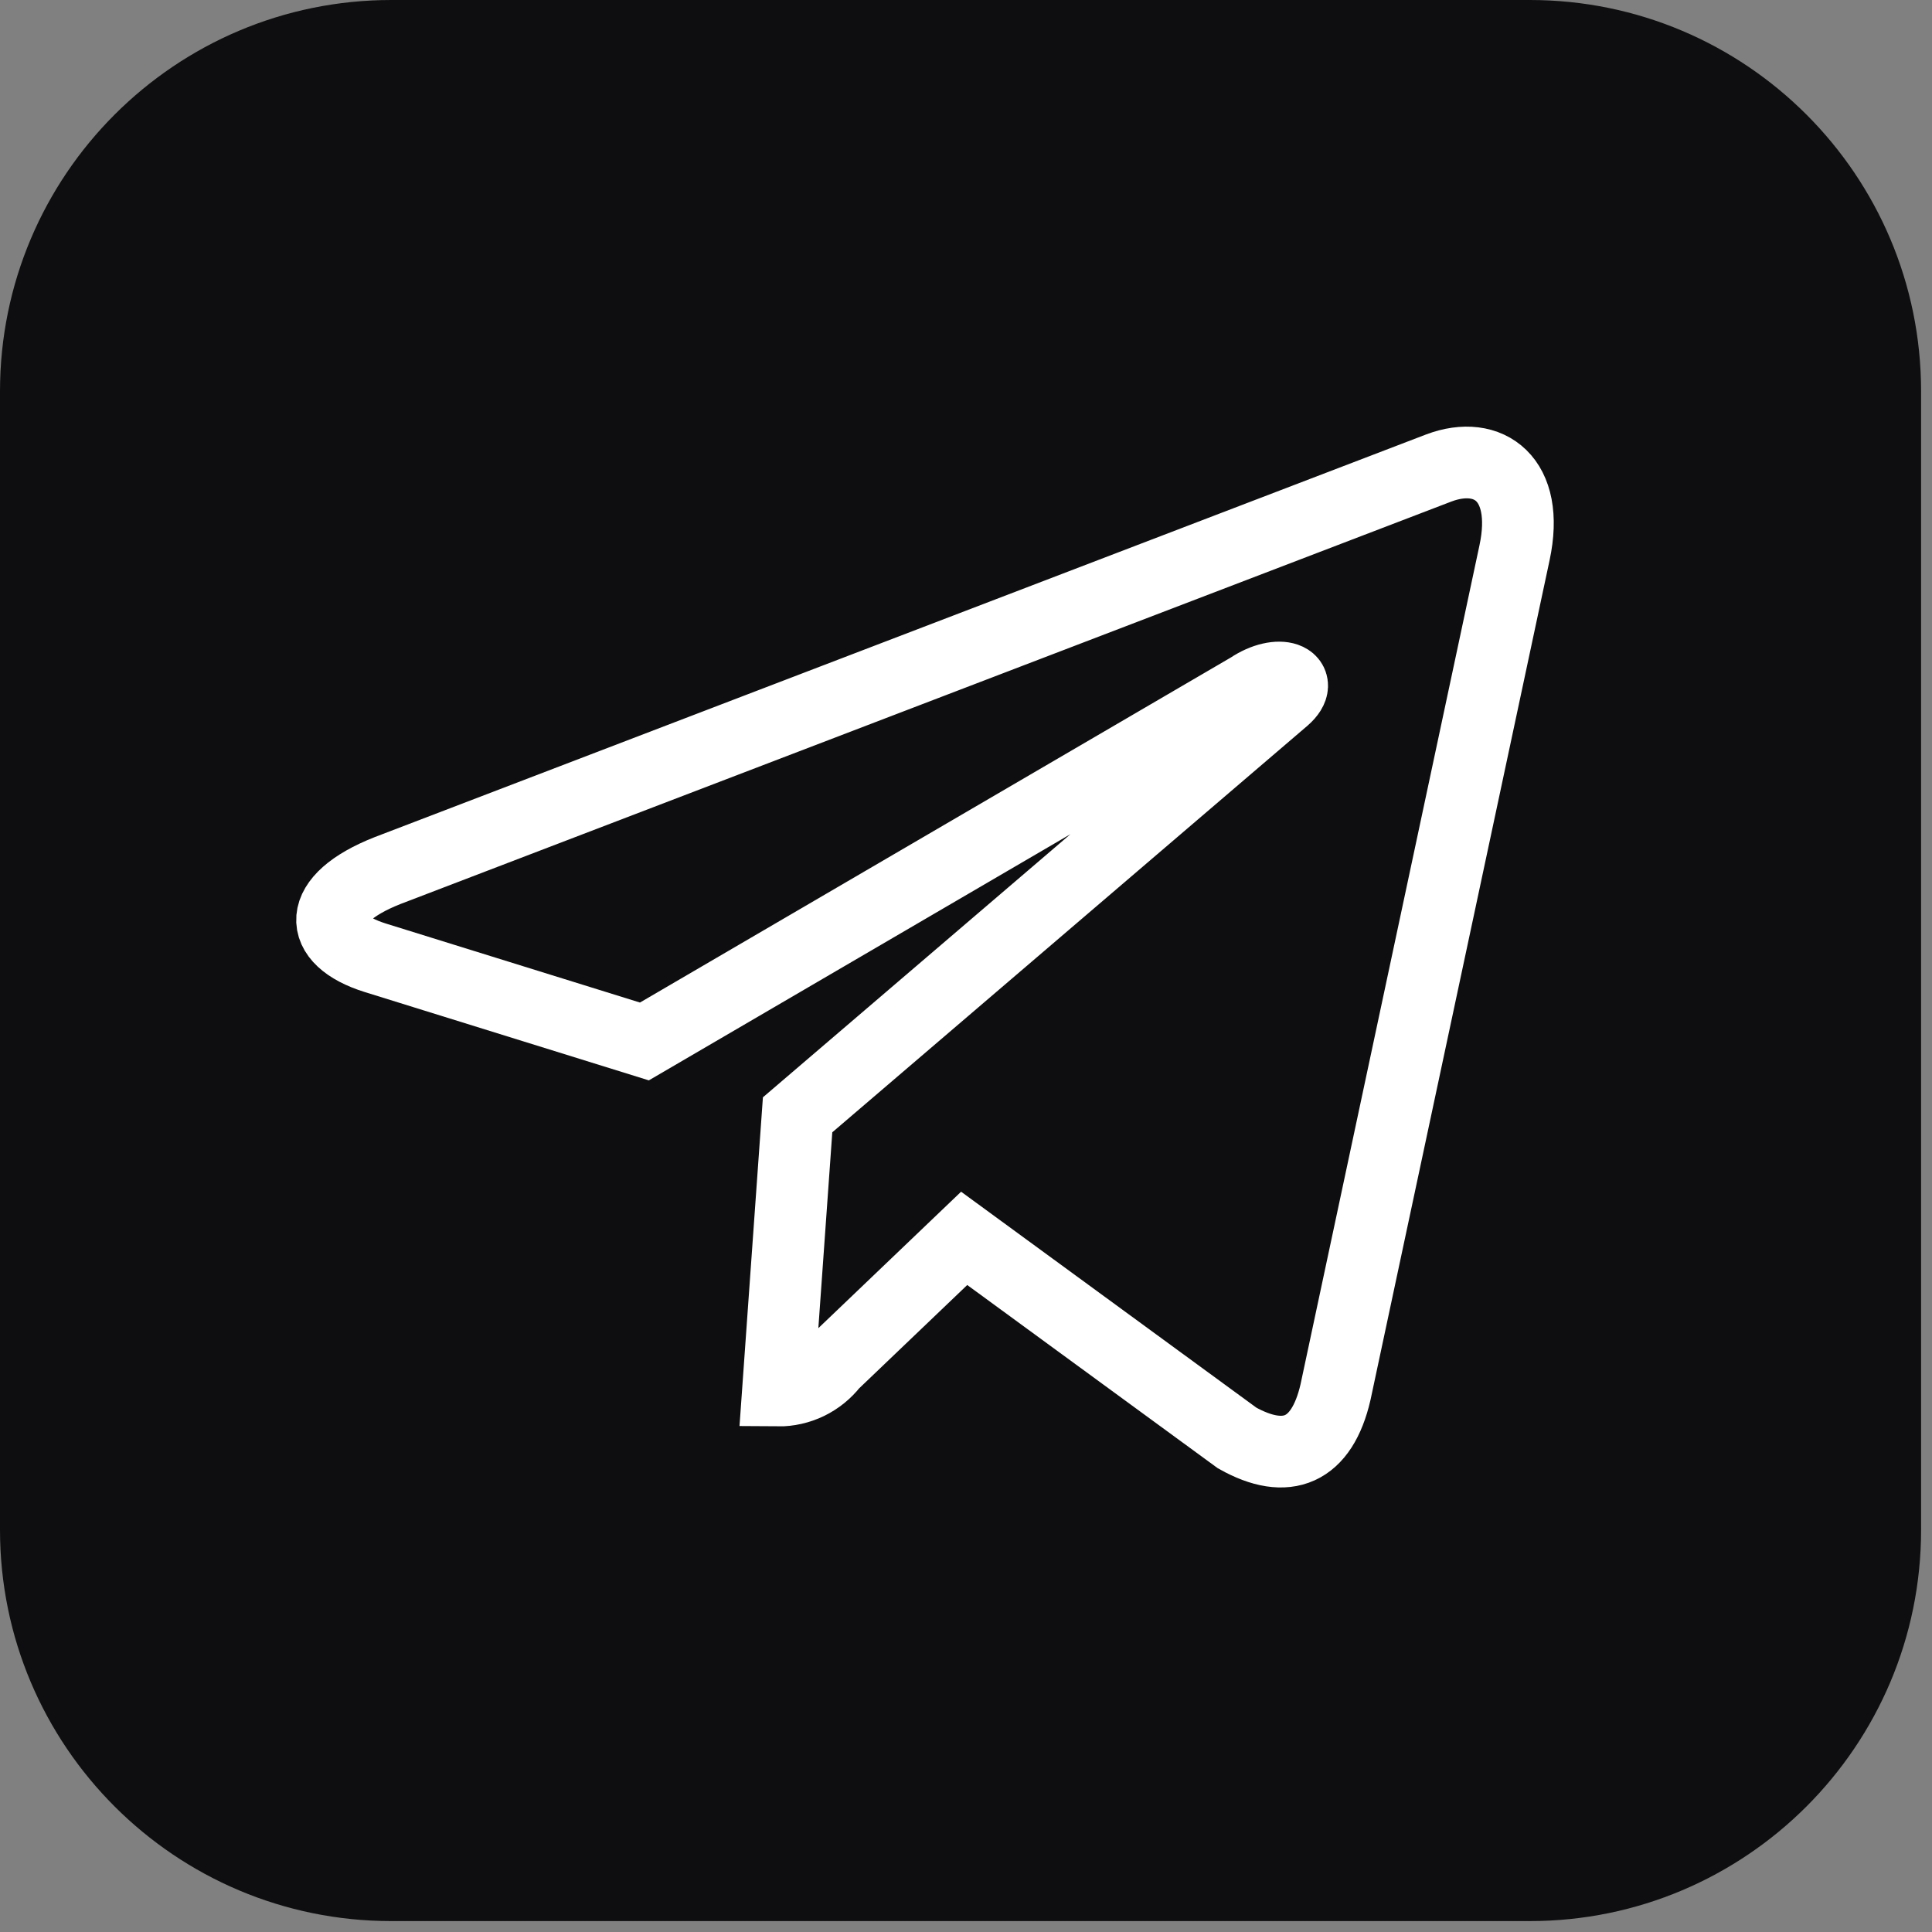
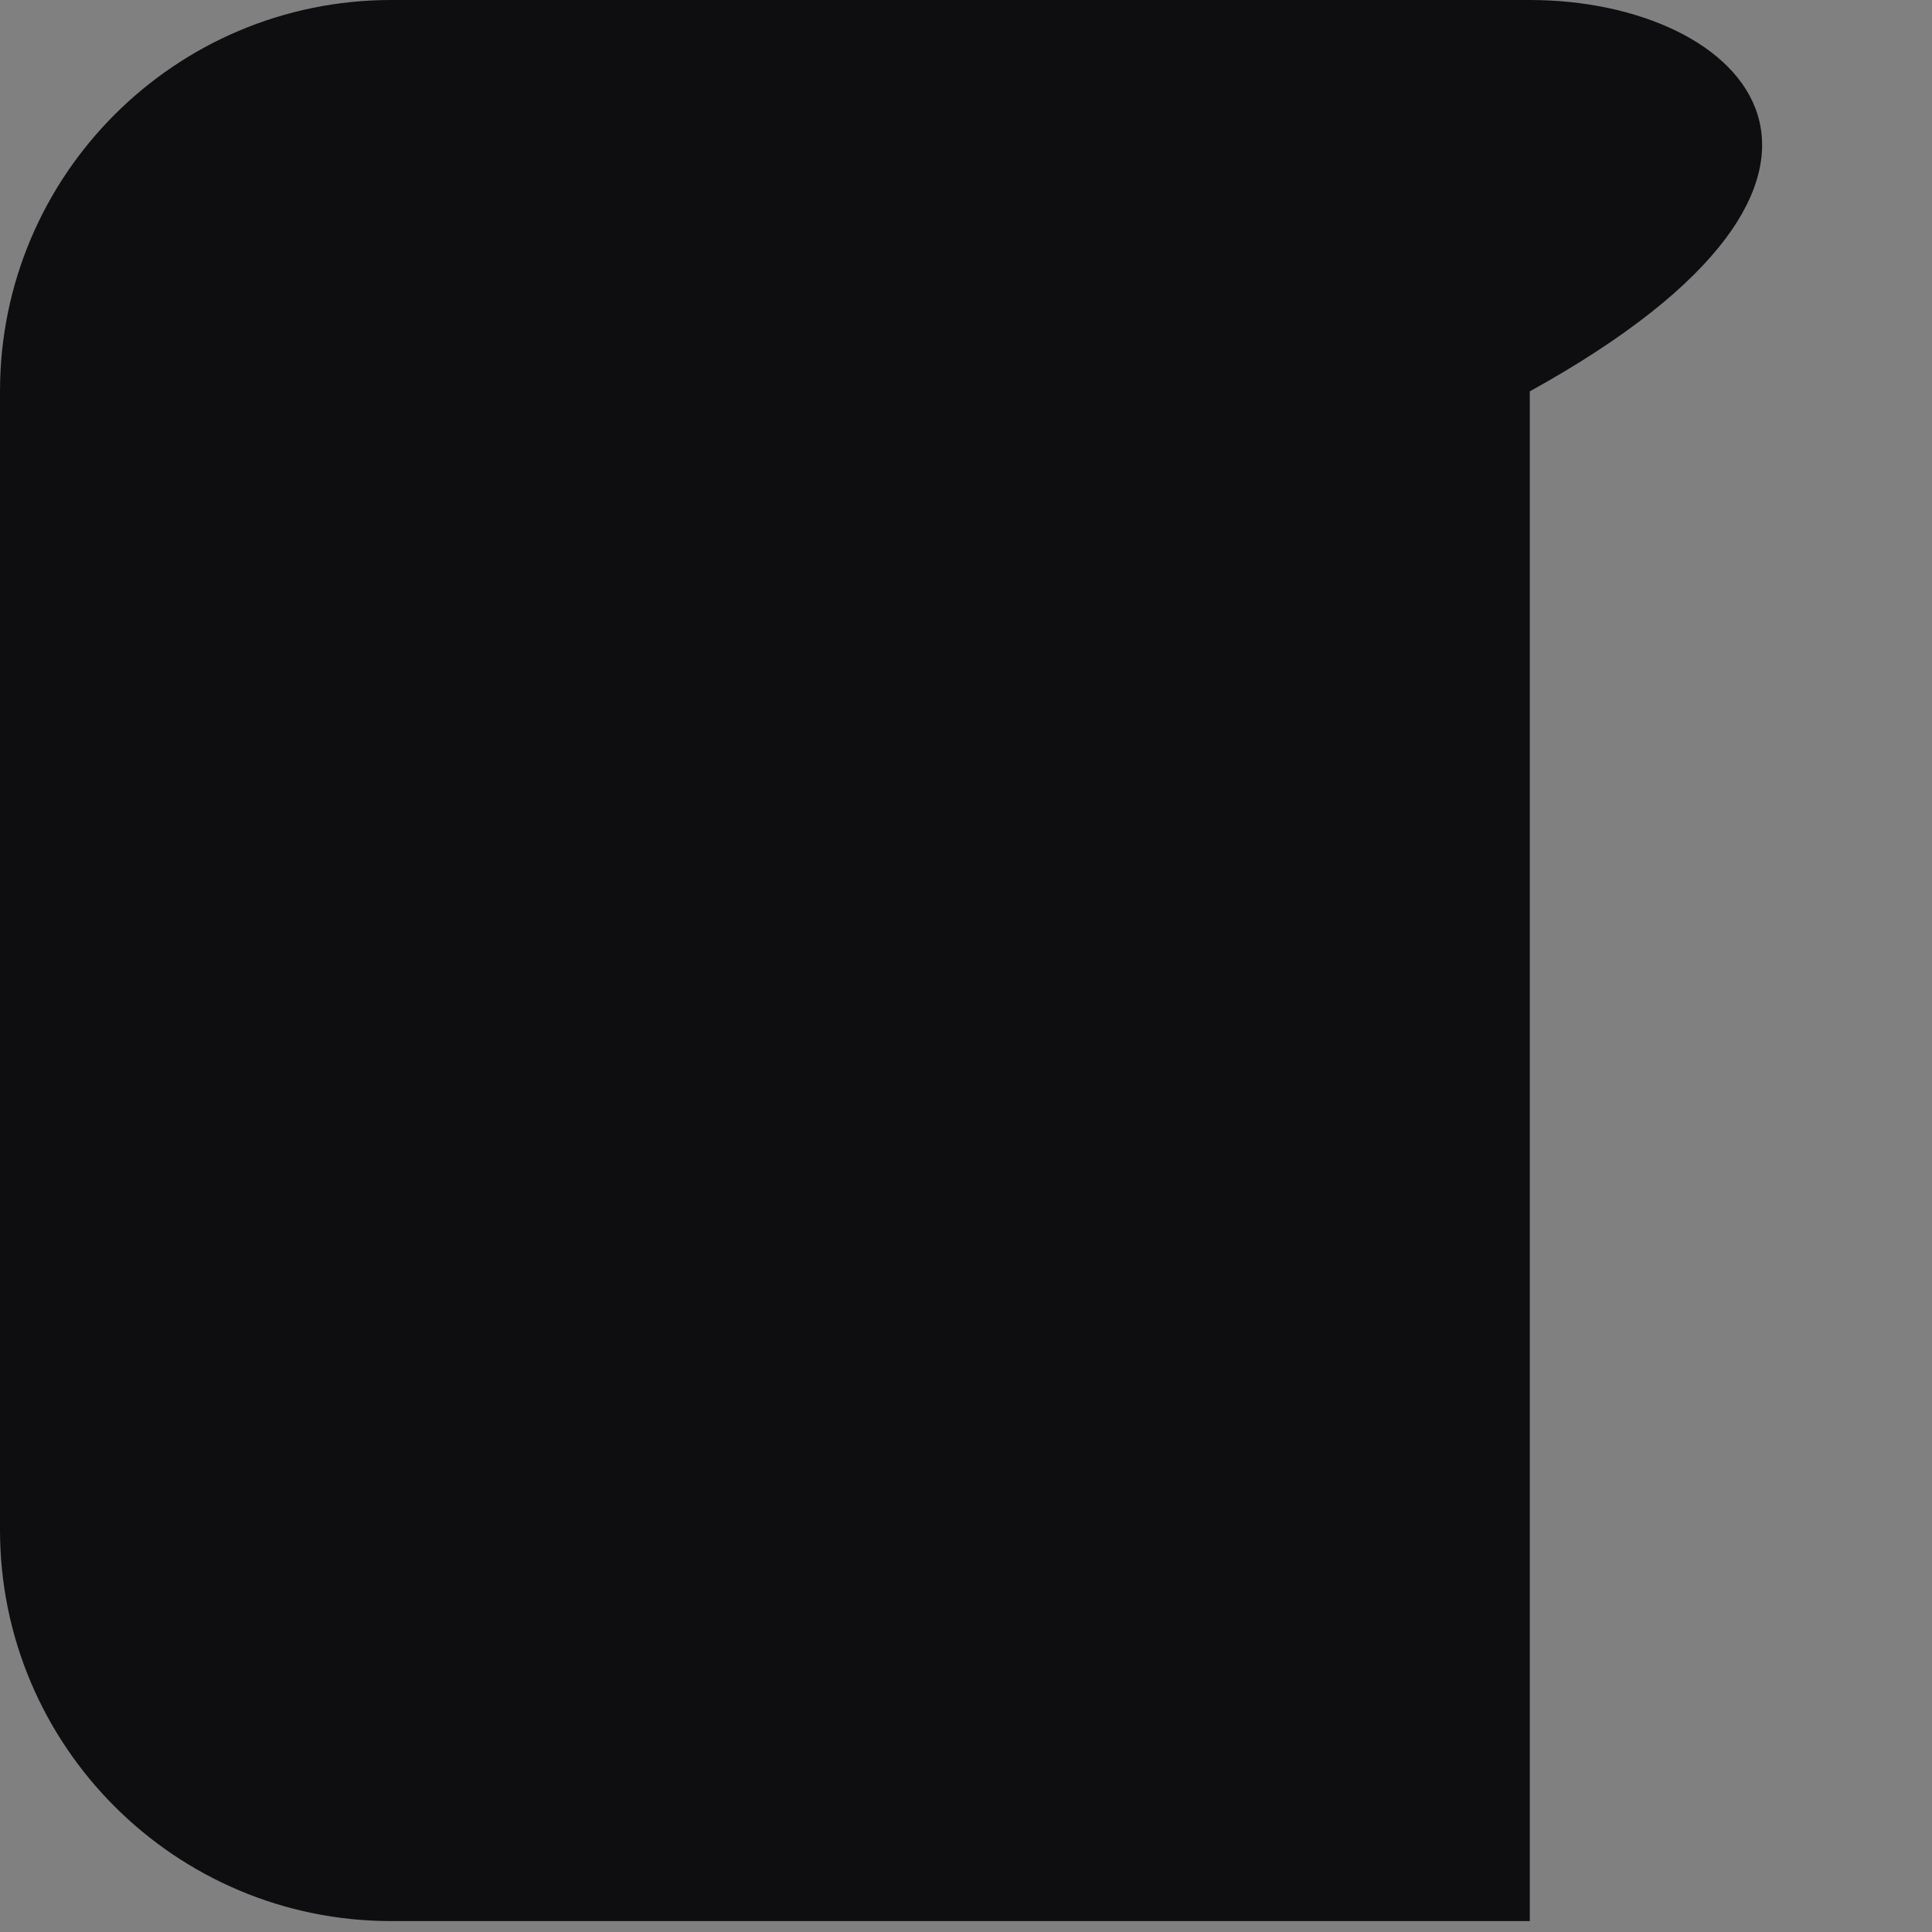
<svg xmlns="http://www.w3.org/2000/svg" width="37" height="37" viewBox="0 0 37 37" fill="none">
  <rect x="0" y="0" width="37" height="37" fill="#808080" stroke="none" />
  <g clip-path="url(#clip0_661_13)">
-     <path d="M29.297 0H7.495C3.355 0 0 3.355 0 7.495V29.297C0 33.436 3.355 36.791 7.495 36.791H29.297C33.436 36.791 36.791 33.436 36.791 29.297V7.495C36.791 3.355 33.436 0 29.297 0Z" fill="#0E0D0F" />
-     <path d="M15.275 21.35L14.899 26.631C15.101 26.633 15.301 26.587 15.482 26.5C15.664 26.411 15.823 26.283 15.947 26.123L18.465 23.716L23.691 27.538C24.643 28.073 25.316 27.794 25.577 26.659L29.005 10.586C29.307 9.172 28.51 8.604 27.558 8.961L7.421 16.673C6.03 17.222 6.062 17.991 7.188 18.343L12.341 19.945L23.933 13.176C24.497 12.796 25.014 13.007 24.593 13.377L15.275 21.35Z" stroke="white" stroke-width="1.373" stroke-linecap="round" />
+     <path d="M29.297 0H7.495C3.355 0 0 3.355 0 7.495V29.297C0 33.436 3.355 36.791 7.495 36.791H29.297V7.495C36.791 3.355 33.436 0 29.297 0Z" fill="#0E0D0F" />
  </g>
  <defs>
    <clipPath id="clip0_661_13">
      <rect width="36.791" height="36.791" fill="white" />
    </clipPath>
  </defs>
</svg>